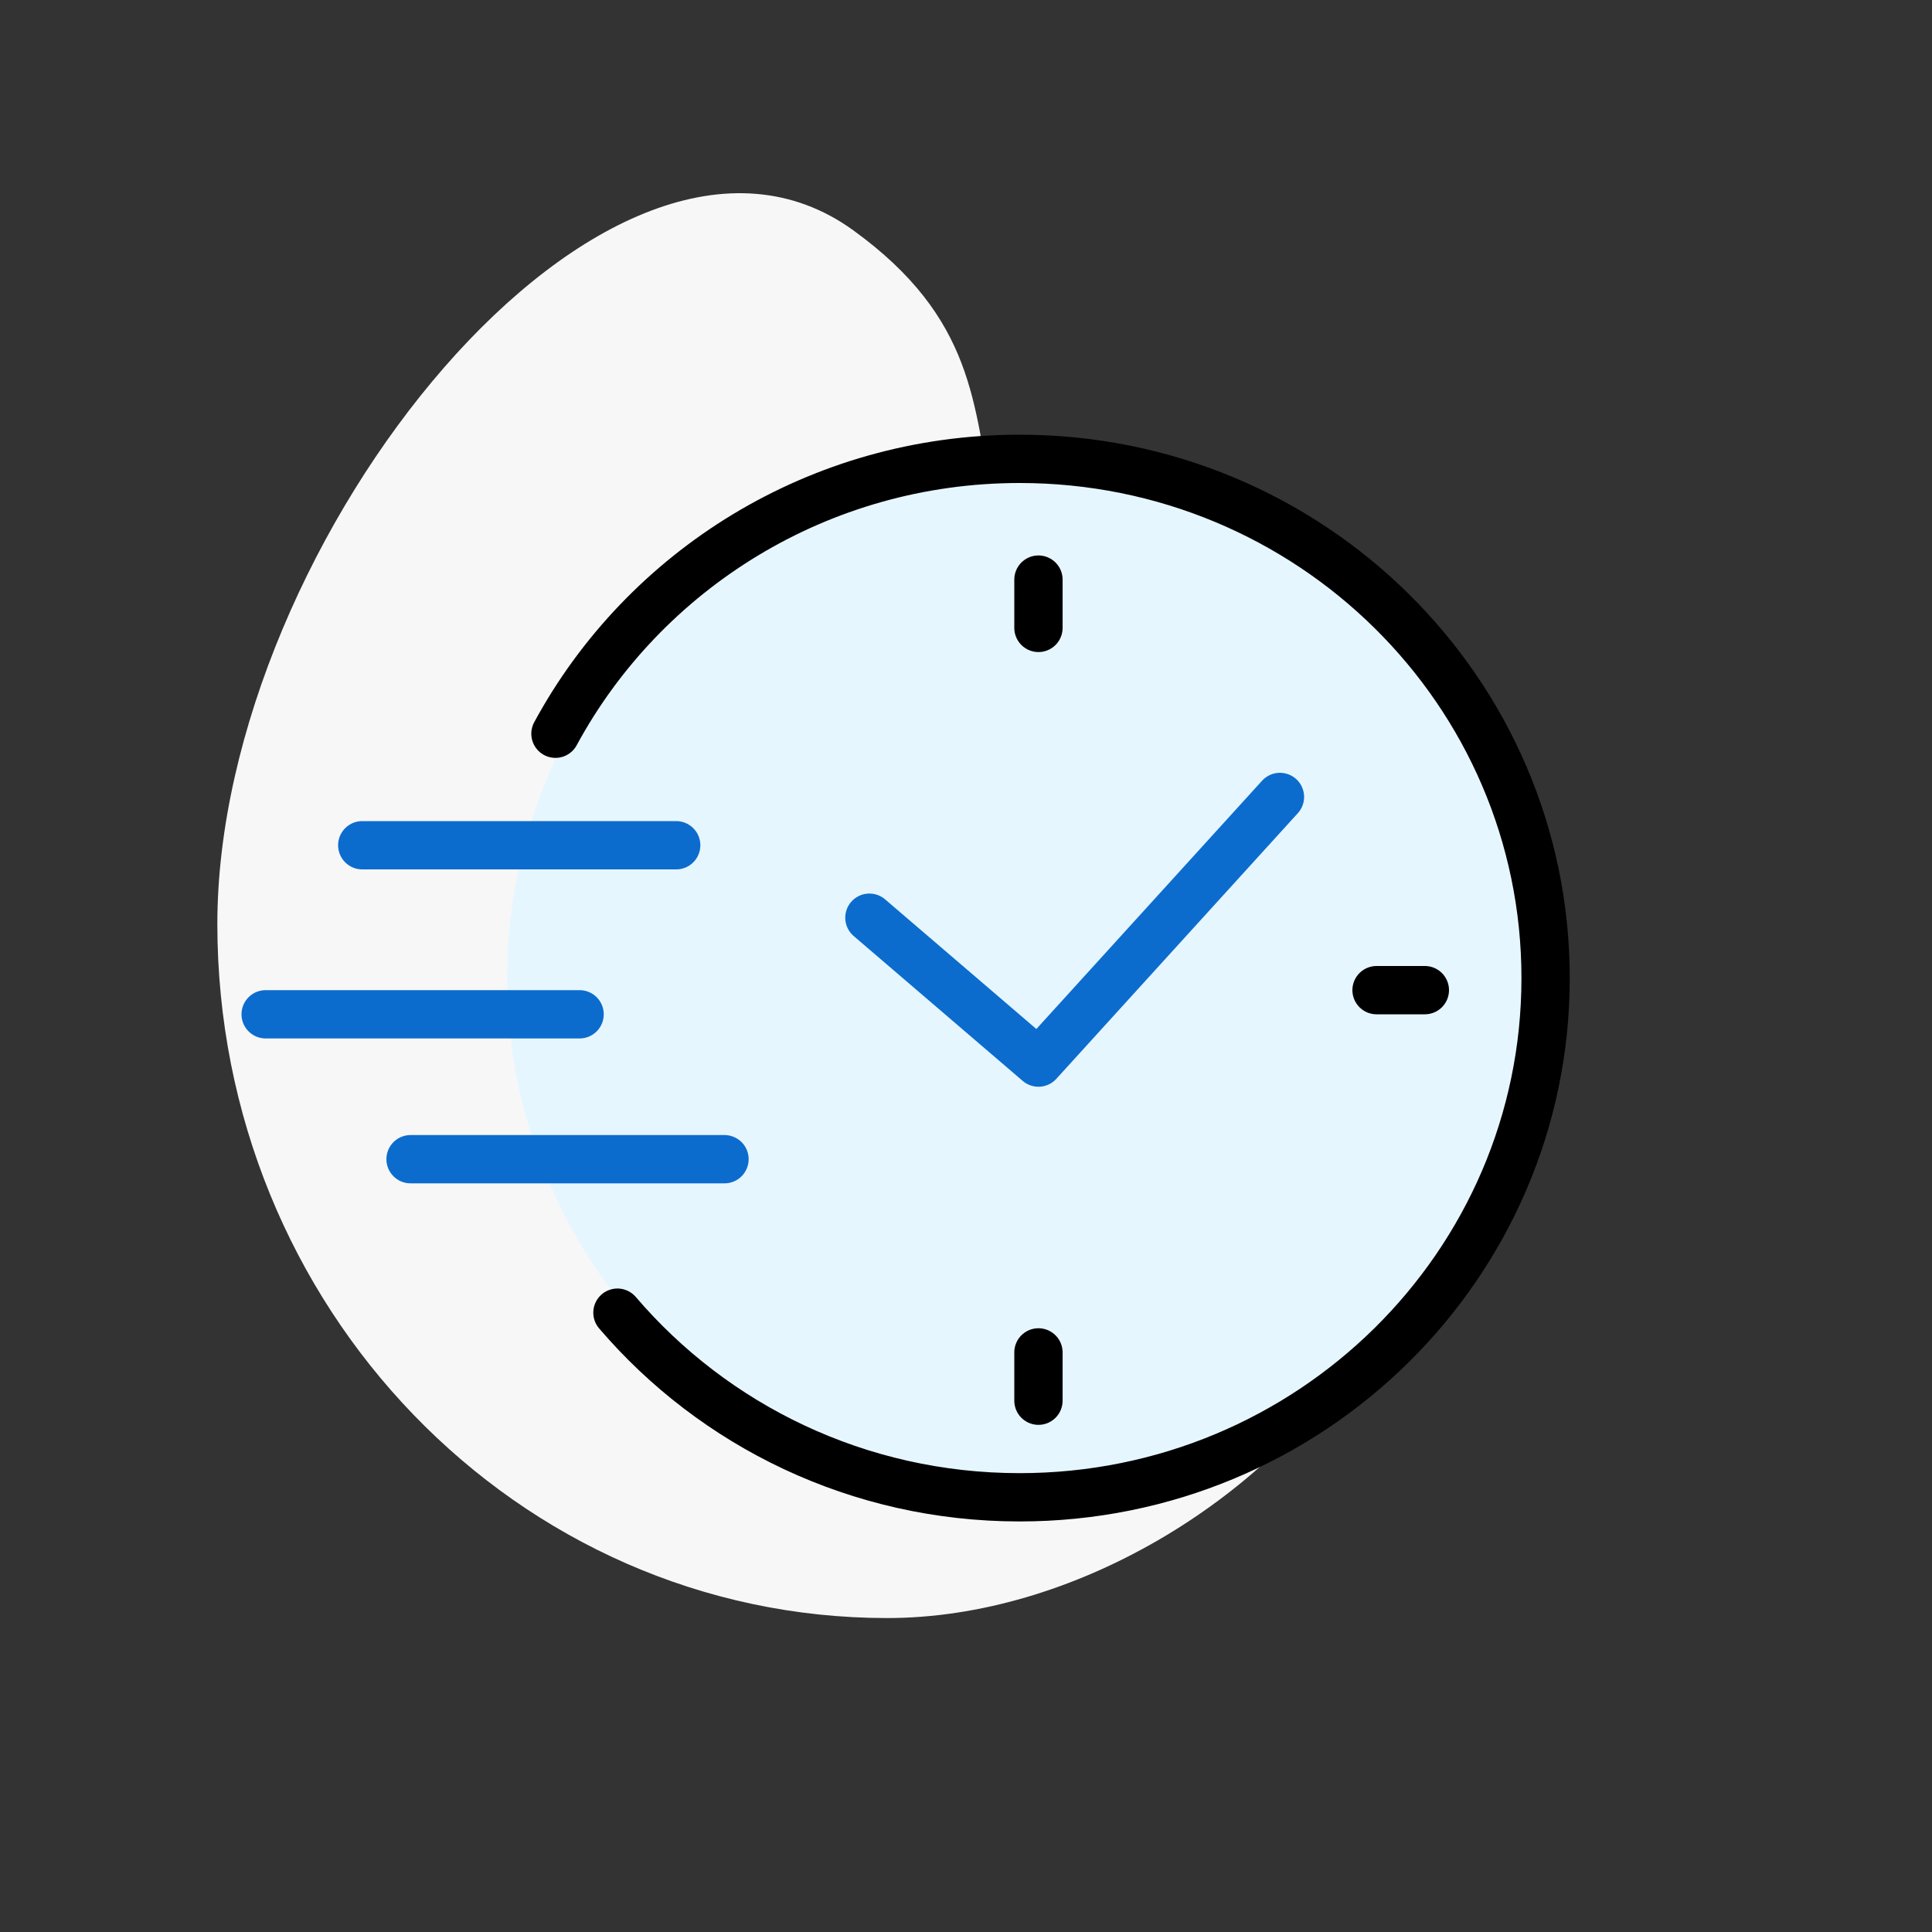
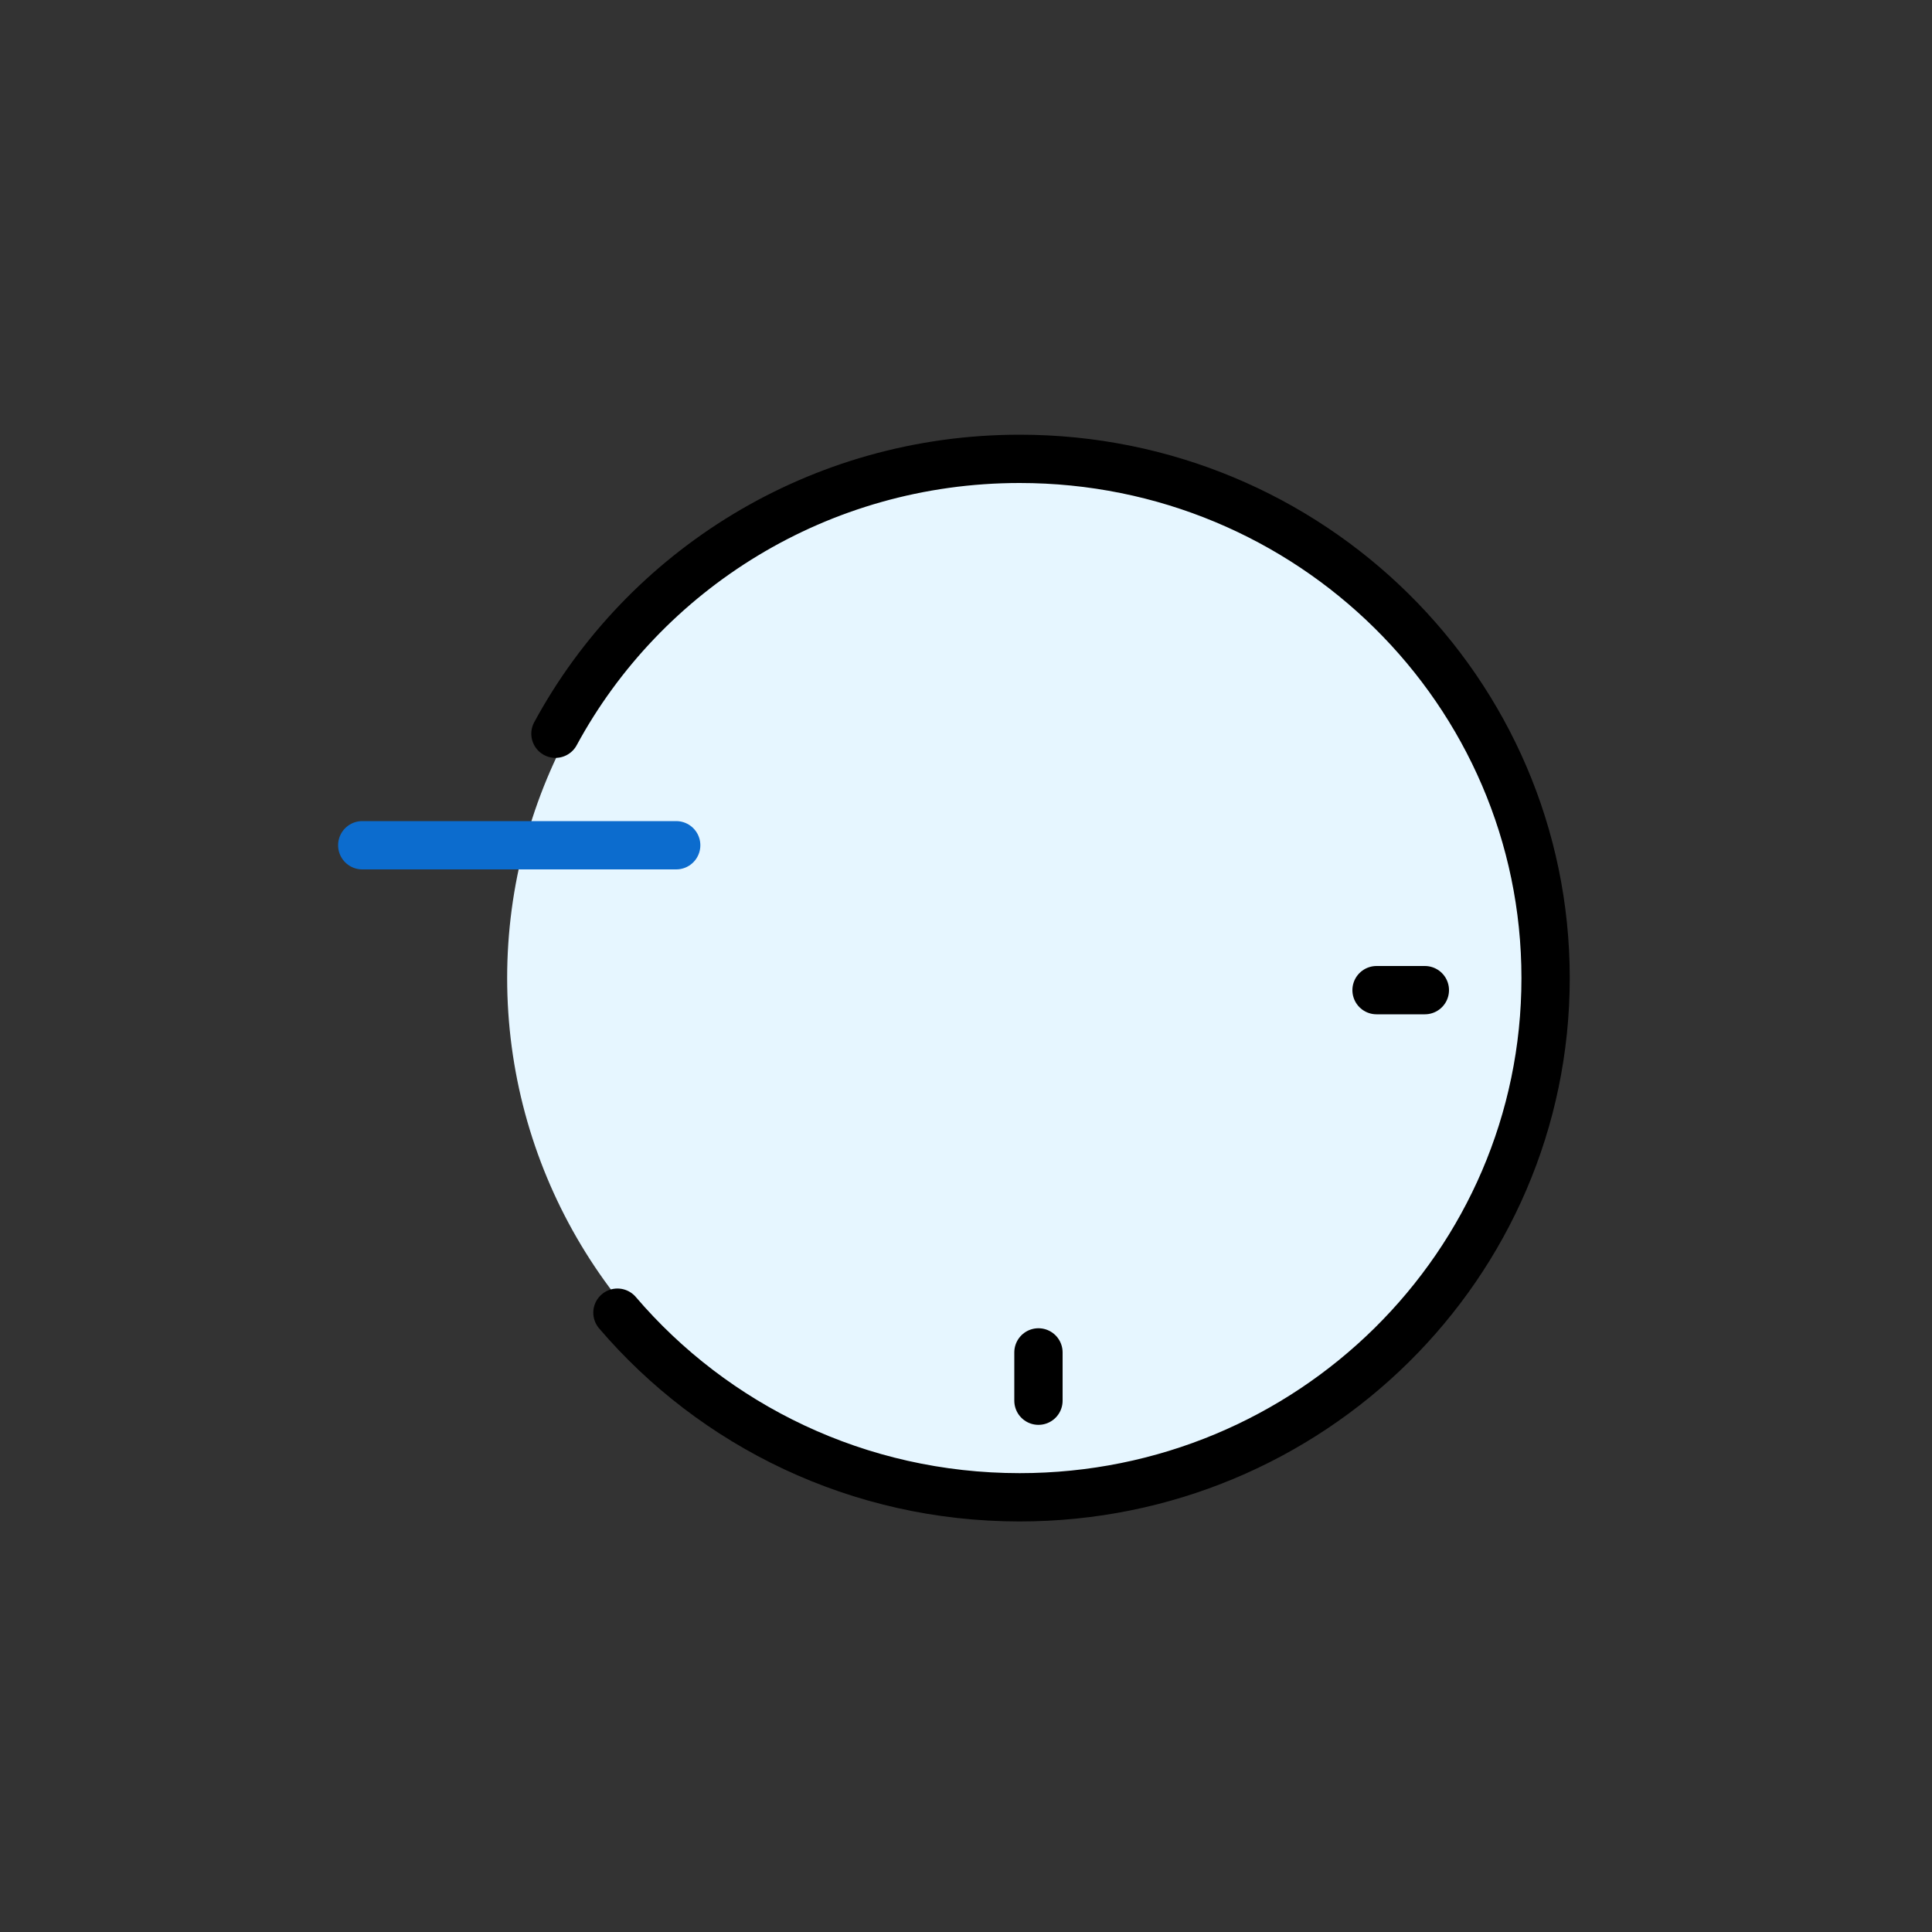
<svg xmlns="http://www.w3.org/2000/svg" width="80" height="80" viewBox="0 0 80 80" fill="none">
  <rect x="0" y="0" width="80" height="80" fill="#333333" stroke="none" />
-   <path fill-rule="evenodd" clip-rule="evenodd" d="M9 38.261C9 54.133 21.418 67 36.735 67C52.053 67 68.813 47.586 51.962 35.707C35.111 23.828 45.405 16.836 35.337 9.54C25.27 2.243 9 22.389 9 38.261Z" fill="#F7F7F7" />
  <circle cx="42.5" cy="40.5" r="21.5" fill="#E6F6FF" />
  <path d="M23 30.382C26.666 23.609 33.898 19 42.221 19C54.249 19 64 28.626 64 40.5C64 52.374 54.249 62 42.221 62C35.54 62 29.562 59.03 25.567 54.355" stroke="black" stroke-width="2" stroke-linecap="round" />
-   <path d="M53 33L43 44L36 38" stroke="#0C6CCE" stroke-width="2" stroke-linecap="round" stroke-linejoin="round" />
-   <path d="M43 24V26" stroke="black" stroke-width="2" stroke-linecap="round" stroke-linejoin="round" />
  <path d="M43 56V58" stroke="black" stroke-width="2" stroke-linecap="round" stroke-linejoin="round" />
  <path d="M59 41H57" stroke="black" stroke-width="2" stroke-linecap="round" stroke-linejoin="round" />
-   <path d="M17 48H30" stroke="#0C6CCE" stroke-width="2" stroke-linecap="round" stroke-linejoin="round" />
-   <path d="M11 42H24" stroke="#0C6CCE" stroke-width="2" stroke-linecap="round" stroke-linejoin="round" />
  <path d="M15 35H28" stroke="#0C6CCE" stroke-width="2" stroke-linecap="round" stroke-linejoin="round" />
</svg>